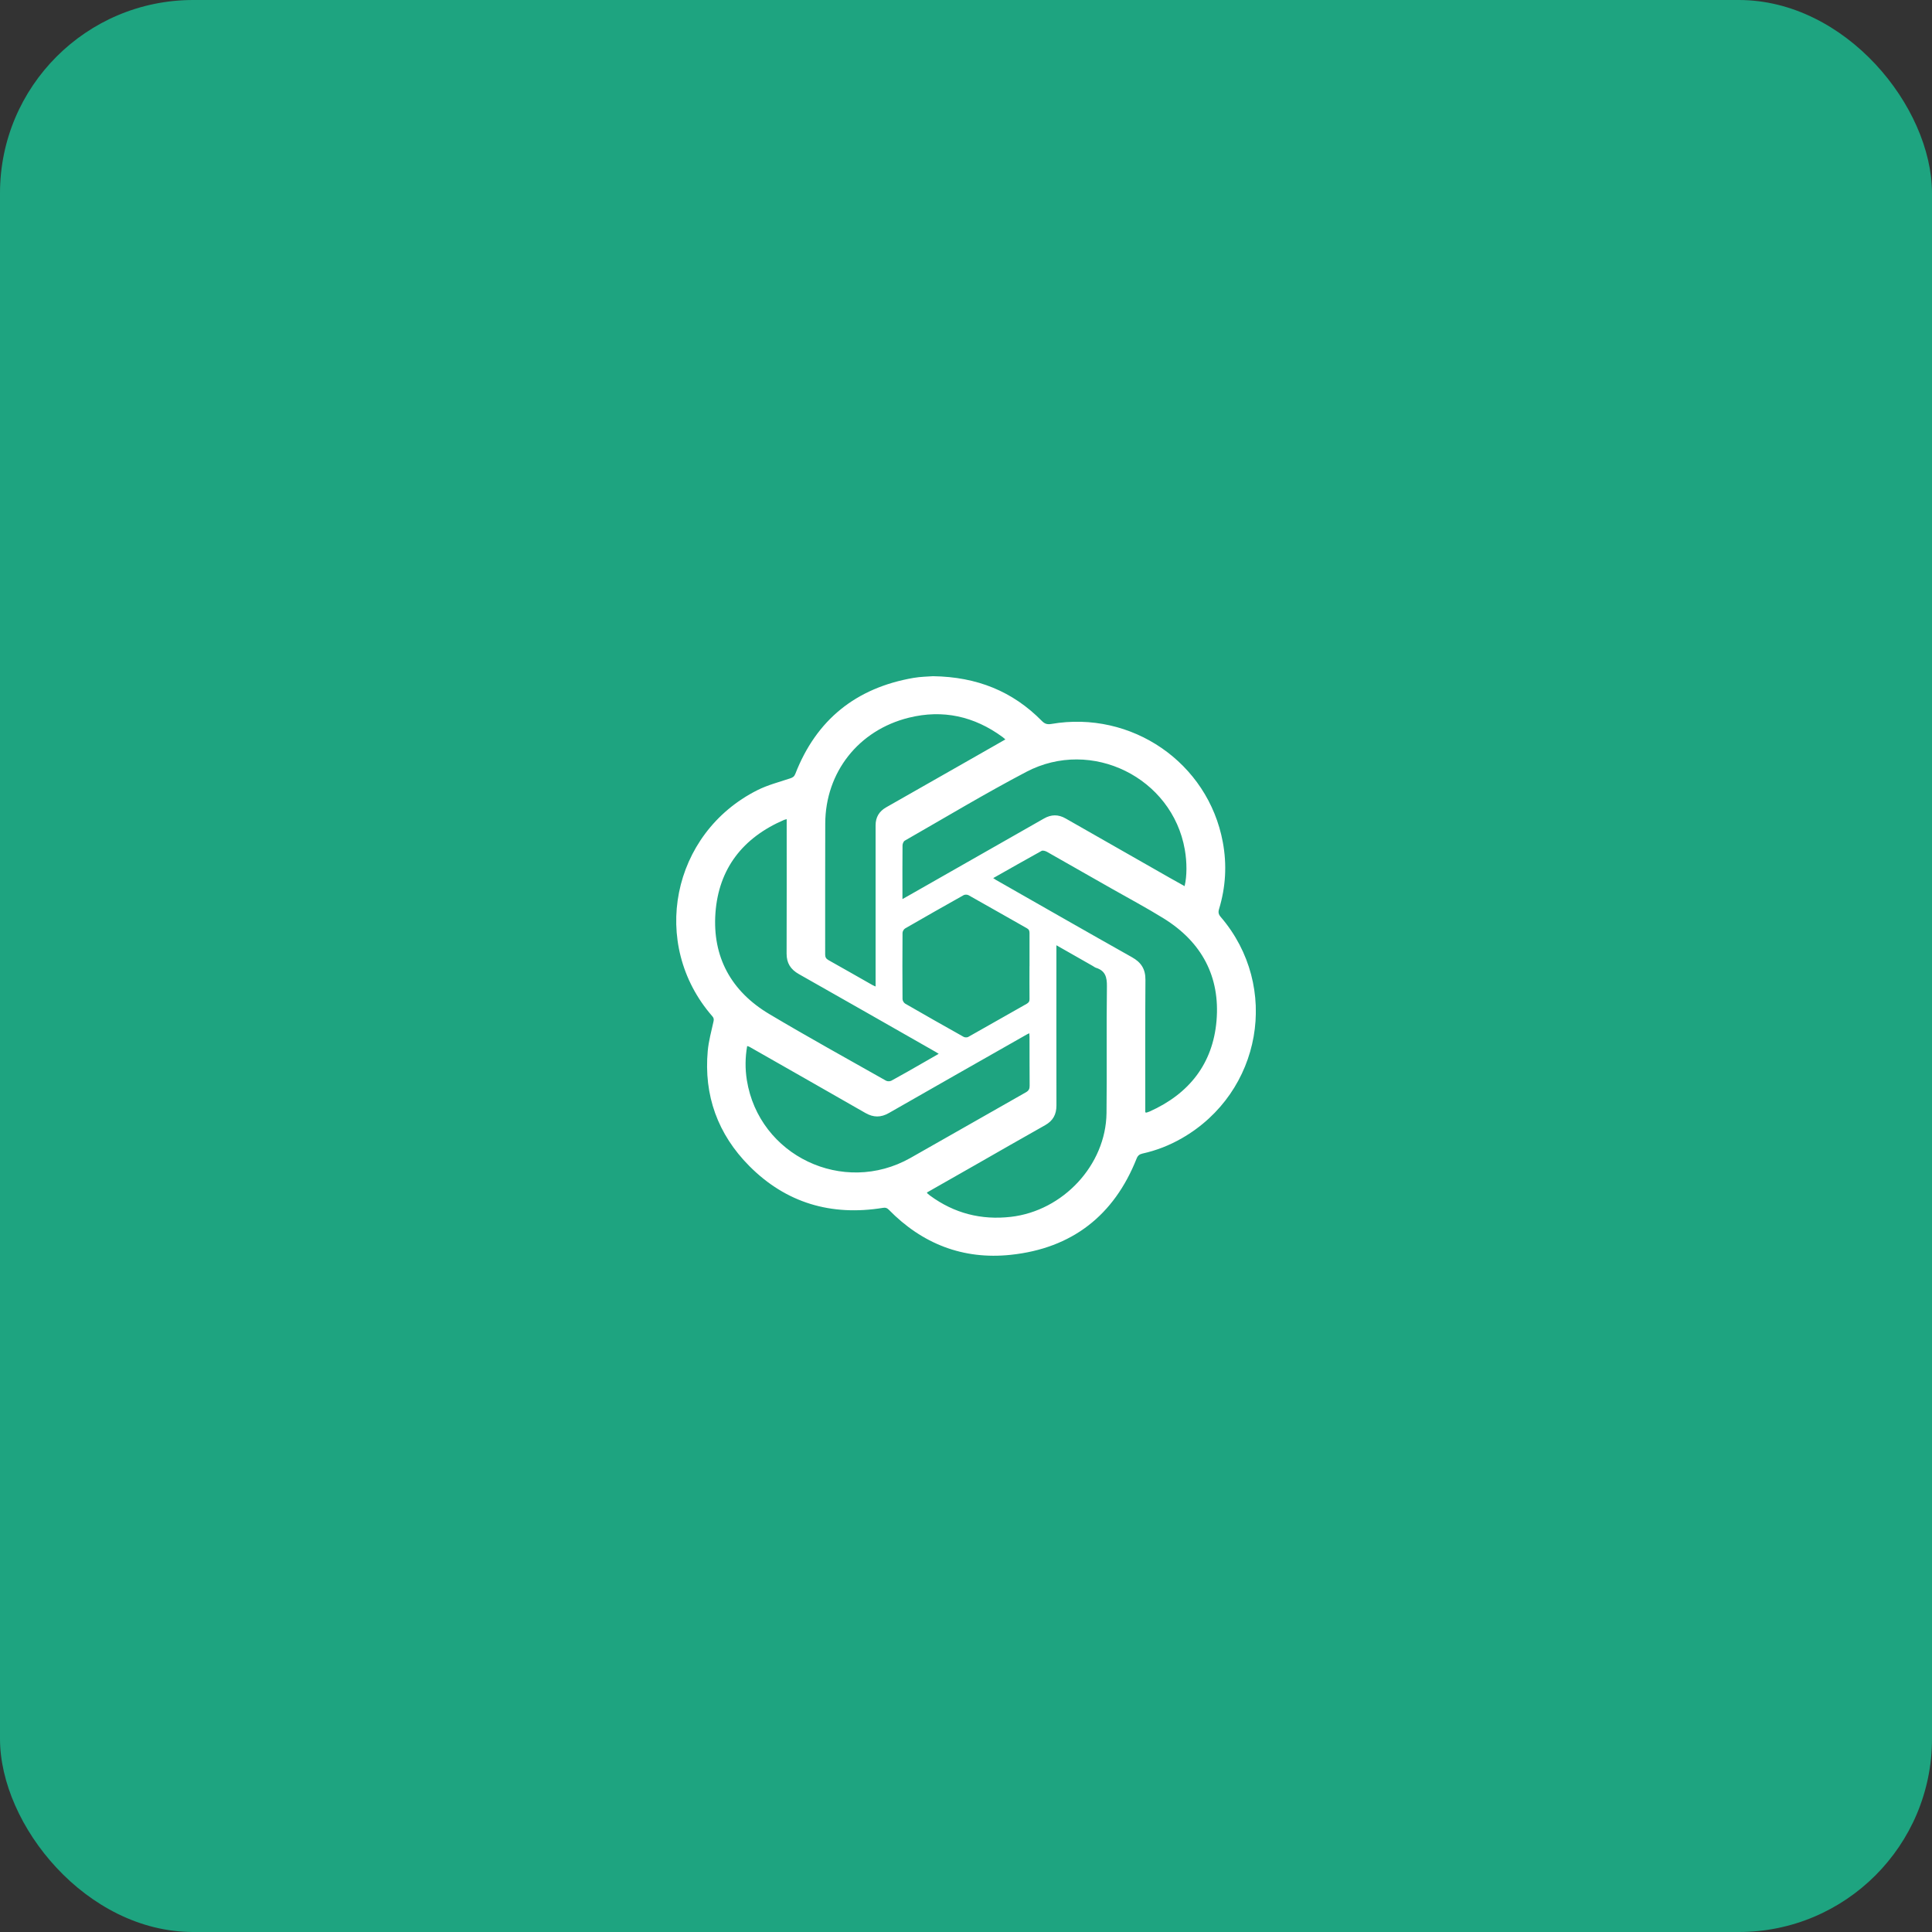
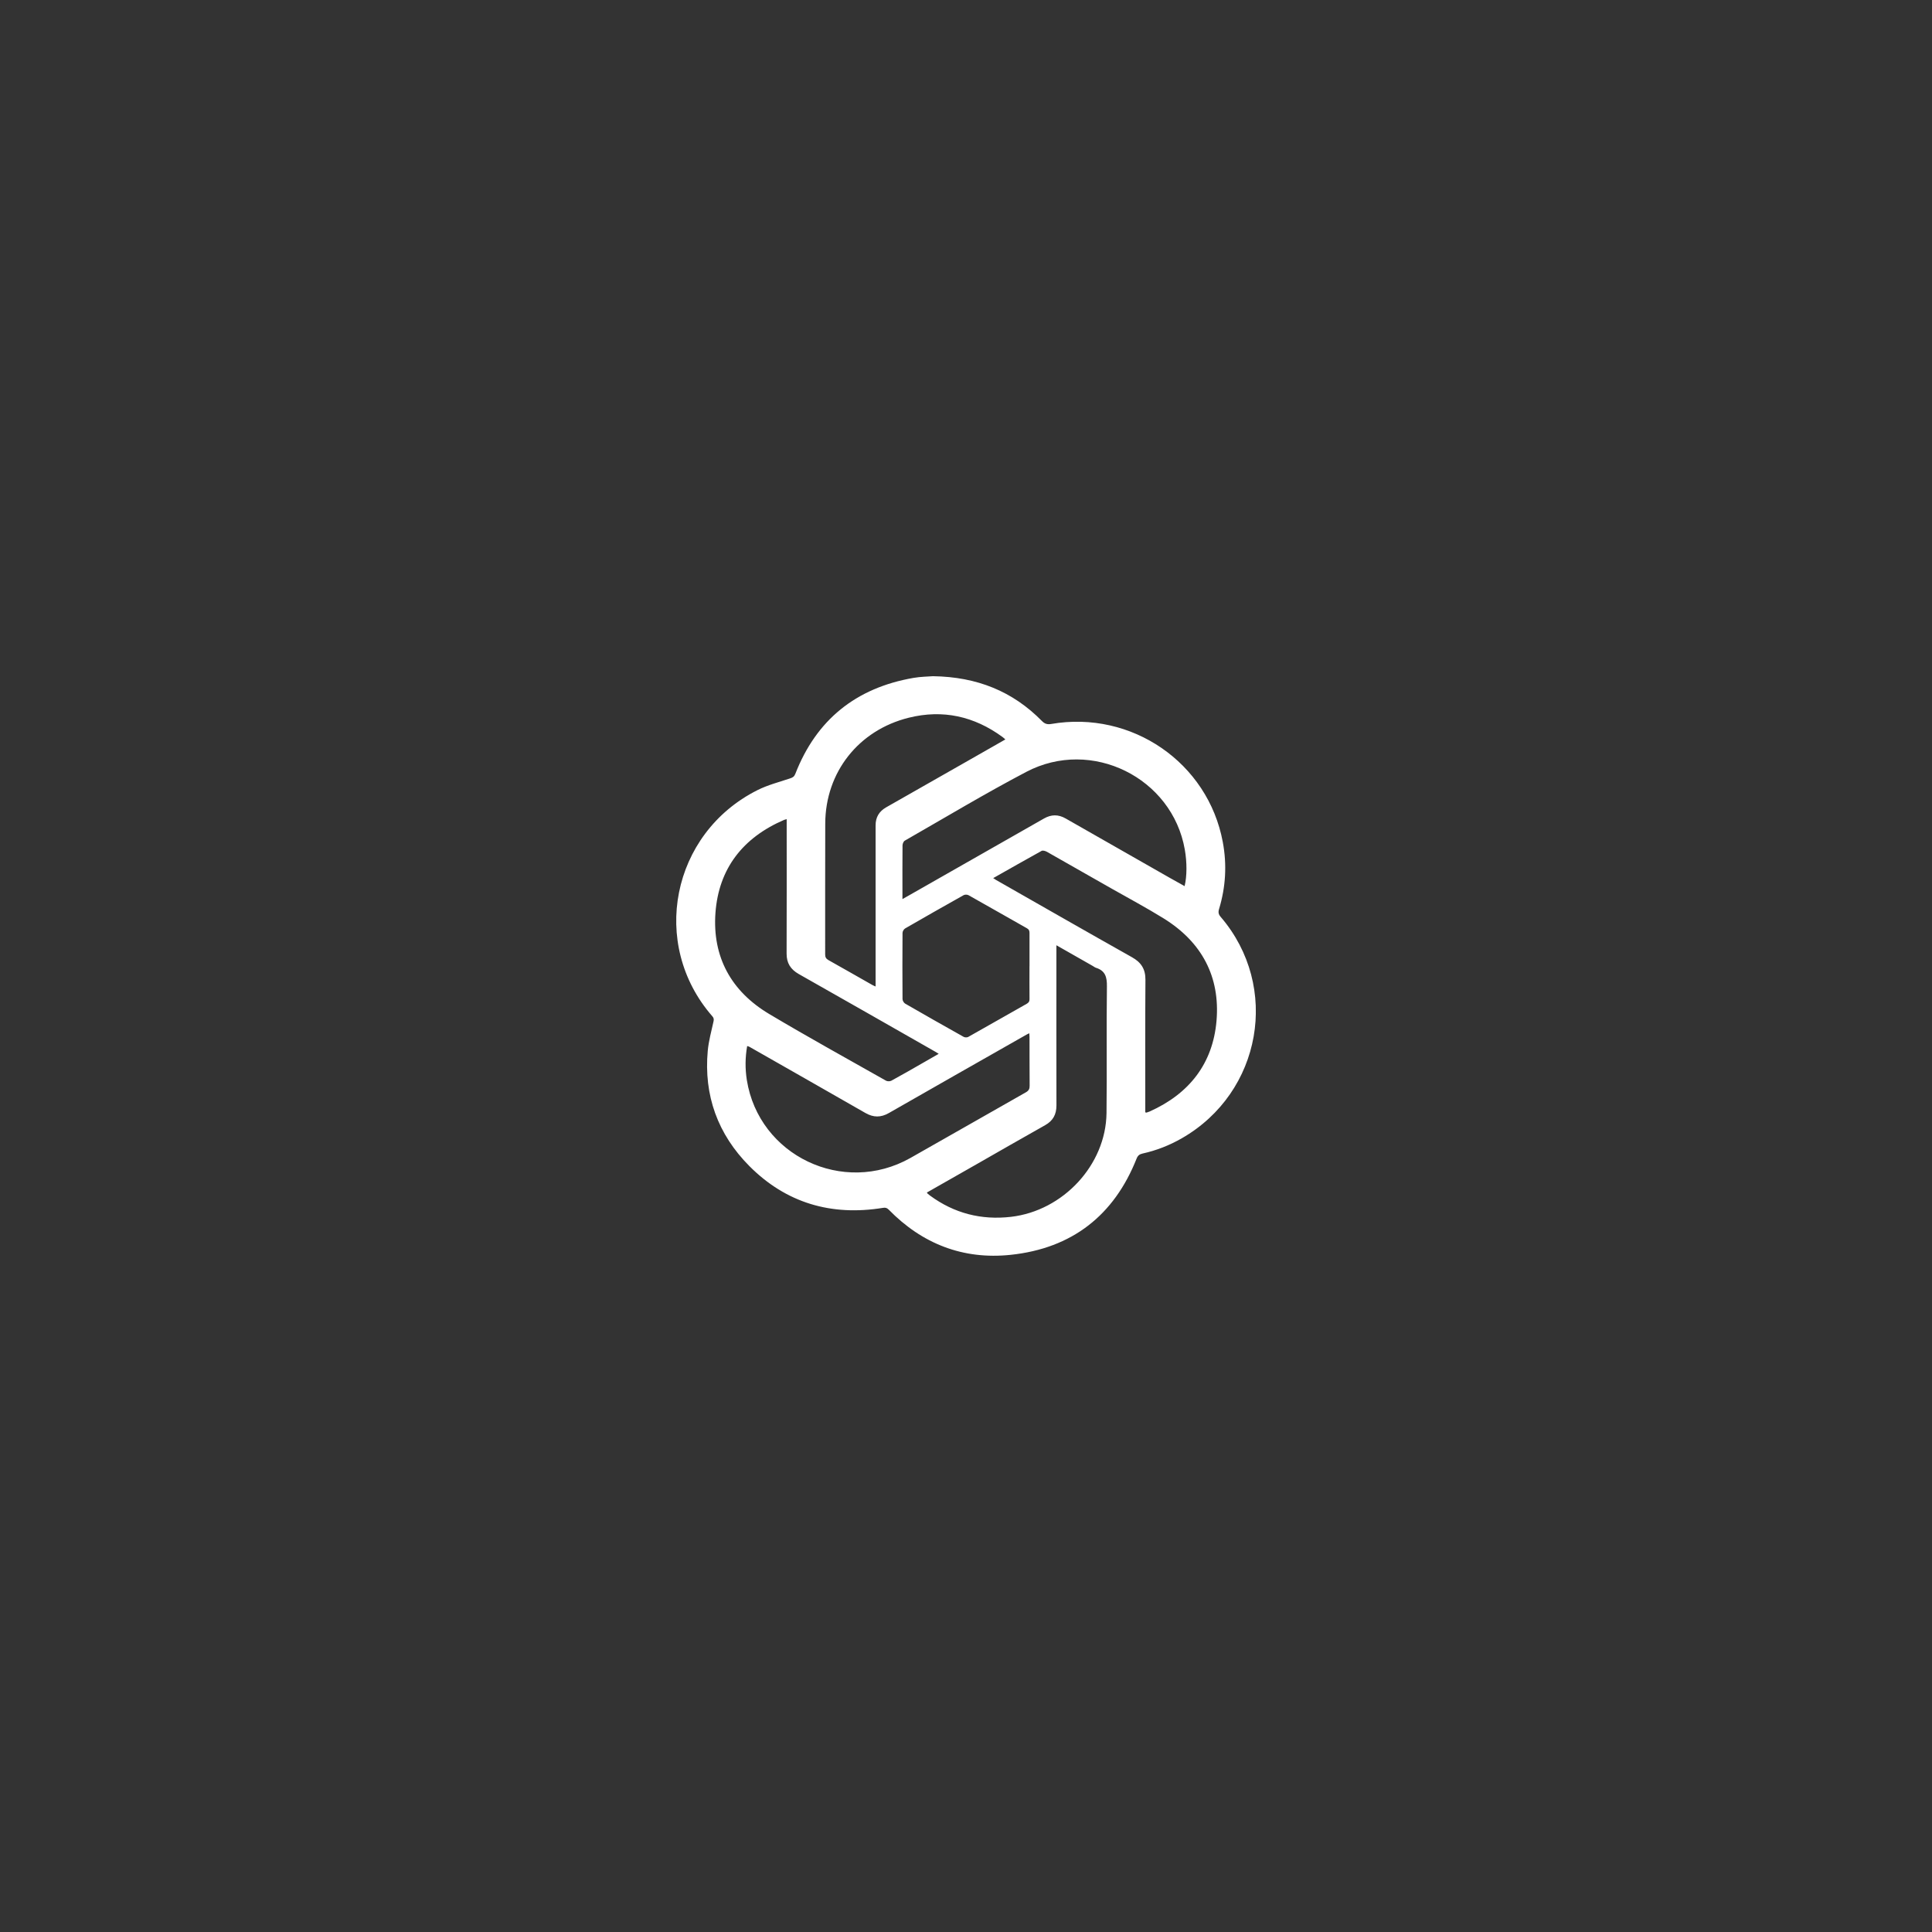
<svg xmlns="http://www.w3.org/2000/svg" width="48" height="48" viewBox="0 0 48 48" fill="none">
  <rect x="0" y="0" width="48" height="48" fill="#333333" stroke="none" />
-   <rect width="48" height="48" rx="4.8" fill="#1EA480" />
  <g clip-path="url(#clip0_617_37060)">
    <path d="M23.18 16.8C24.276 16.816 25.162 17.177 25.886 17.913C25.956 17.984 26.019 18.003 26.116 17.987C28.116 17.641 30.014 18.949 30.38 20.921C30.485 21.483 30.453 22.038 30.287 22.585C30.262 22.667 30.274 22.718 30.33 22.783C31.812 24.512 31.348 27.142 29.362 28.28C29.057 28.455 28.732 28.583 28.388 28.659C28.31 28.677 28.269 28.708 28.238 28.786C27.678 30.197 26.633 31.016 25.109 31.176C23.927 31.301 22.91 30.902 22.082 30.055C22.036 30.009 22 29.998 21.936 30.009C20.651 30.218 19.529 29.887 18.617 28.97C17.832 28.18 17.483 27.214 17.584 26.106C17.607 25.861 17.674 25.62 17.727 25.378C17.74 25.323 17.733 25.289 17.697 25.248C16.135 23.459 16.681 20.706 18.816 19.632C19.072 19.503 19.358 19.43 19.633 19.338C19.698 19.317 19.734 19.292 19.76 19.225C20.282 17.884 21.264 17.09 22.696 16.842C22.875 16.811 23.058 16.81 23.178 16.8H23.18ZM24.677 21.817C24.711 21.84 24.73 21.853 24.749 21.864C25.874 22.505 26.998 23.149 28.127 23.784C28.356 23.913 28.46 24.081 28.458 24.344C28.45 25.407 28.454 26.472 28.454 27.535C28.454 27.57 28.454 27.604 28.454 27.636C28.474 27.639 28.48 27.643 28.486 27.642C28.511 27.634 28.536 27.626 28.56 27.616C29.547 27.175 30.133 26.424 30.224 25.362C30.317 24.267 29.859 23.407 28.913 22.819C28.487 22.555 28.045 22.32 27.609 22.072C27.077 21.769 26.544 21.465 26.011 21.163C25.973 21.142 25.908 21.123 25.878 21.14C25.48 21.36 25.086 21.585 24.675 21.817H24.677ZM19.547 20.351C19.513 20.36 19.497 20.364 19.483 20.369C18.454 20.811 17.855 21.582 17.775 22.683C17.697 23.773 18.164 24.629 19.113 25.194C20.07 25.764 21.044 26.301 22.014 26.85C22.048 26.869 22.111 26.868 22.145 26.85C22.417 26.702 22.686 26.547 22.954 26.393C23.074 26.325 23.192 26.256 23.322 26.182C23.286 26.16 23.262 26.144 23.238 26.13C22.107 25.486 20.977 24.839 19.844 24.199C19.641 24.083 19.542 23.927 19.543 23.692C19.547 22.625 19.545 21.558 19.545 20.49C19.545 20.449 19.545 20.407 19.545 20.351H19.547ZM25.574 25.671C25.541 25.686 25.519 25.695 25.5 25.707C24.36 26.355 23.219 27.003 22.082 27.654C21.884 27.767 21.701 27.766 21.503 27.653C20.543 27.102 19.579 26.555 18.618 26.007C18.603 25.998 18.584 25.996 18.563 25.989C18.513 26.275 18.511 26.553 18.555 26.834C18.856 28.713 20.949 29.712 22.618 28.77C23.576 28.229 24.53 27.68 25.488 27.138C25.559 27.098 25.582 27.052 25.581 26.975C25.577 26.57 25.58 26.165 25.578 25.762C25.578 25.736 25.575 25.711 25.573 25.671H25.574ZM21.754 24.509C21.754 24.458 21.754 24.42 21.754 24.382C21.754 23.09 21.755 21.797 21.754 20.505C21.754 20.303 21.842 20.157 22.018 20.057C22.703 19.669 23.387 19.278 24.07 18.889C24.37 18.718 24.671 18.546 24.978 18.371C24.95 18.347 24.929 18.325 24.905 18.309C24.204 17.796 23.426 17.621 22.58 17.831C21.328 18.141 20.507 19.189 20.503 20.462C20.498 21.546 20.503 22.63 20.501 23.712C20.501 23.778 20.52 23.817 20.58 23.852C20.945 24.056 21.308 24.265 21.672 24.471C21.694 24.484 21.718 24.493 21.754 24.509ZM26.246 23.482V23.609C26.246 24.894 26.244 26.18 26.247 27.465C26.247 27.688 26.162 27.845 25.966 27.955C25.392 28.278 24.821 28.606 24.249 28.933C23.843 29.164 23.437 29.396 23.028 29.628C23.036 29.641 23.04 29.651 23.047 29.656C23.067 29.673 23.088 29.69 23.109 29.706C23.707 30.144 24.376 30.317 25.117 30.232C26.412 30.082 27.474 28.944 27.491 27.657C27.504 26.607 27.487 25.556 27.501 24.506C27.504 24.277 27.462 24.117 27.228 24.044C27.201 24.035 27.177 24.015 27.151 24C26.856 23.832 26.561 23.665 26.245 23.484L26.246 23.482ZM22.422 22.337C22.488 22.3 22.537 22.273 22.585 22.245C23.702 21.609 24.819 20.974 25.935 20.337C26.119 20.231 26.296 20.231 26.478 20.336C27.339 20.827 28.202 21.318 29.063 21.81C29.184 21.879 29.306 21.946 29.431 22.016C29.491 21.771 29.492 21.424 29.436 21.107C29.124 19.322 27.12 18.325 25.498 19.177C24.474 19.715 23.482 20.312 22.479 20.886C22.447 20.904 22.423 20.965 22.423 21.005C22.419 21.397 22.421 21.788 22.421 22.18C22.421 22.225 22.421 22.27 22.421 22.336L22.422 22.337ZM25.578 24.005C25.578 23.731 25.578 23.457 25.578 23.183C25.578 23.13 25.568 23.094 25.516 23.064C25.031 22.791 24.549 22.513 24.063 22.241C24.032 22.224 23.972 22.222 23.941 22.24C23.455 22.512 22.971 22.788 22.489 23.066C22.455 23.085 22.423 23.14 22.423 23.178C22.419 23.726 22.419 24.274 22.423 24.822C22.423 24.86 22.455 24.915 22.489 24.935C22.971 25.213 23.455 25.488 23.941 25.76C23.97 25.777 24.026 25.778 24.054 25.763C24.54 25.49 25.022 25.213 25.507 24.94C25.56 24.91 25.58 24.877 25.578 24.817C25.575 24.547 25.577 24.275 25.577 24.005H25.578Z" fill="white" />
  </g>
  <defs>
    <clipPath id="clip0_617_37060">
      <rect width="14.4" height="14.4" fill="white" transform="translate(16.8 16.8)" />
    </clipPath>
  </defs>
</svg>